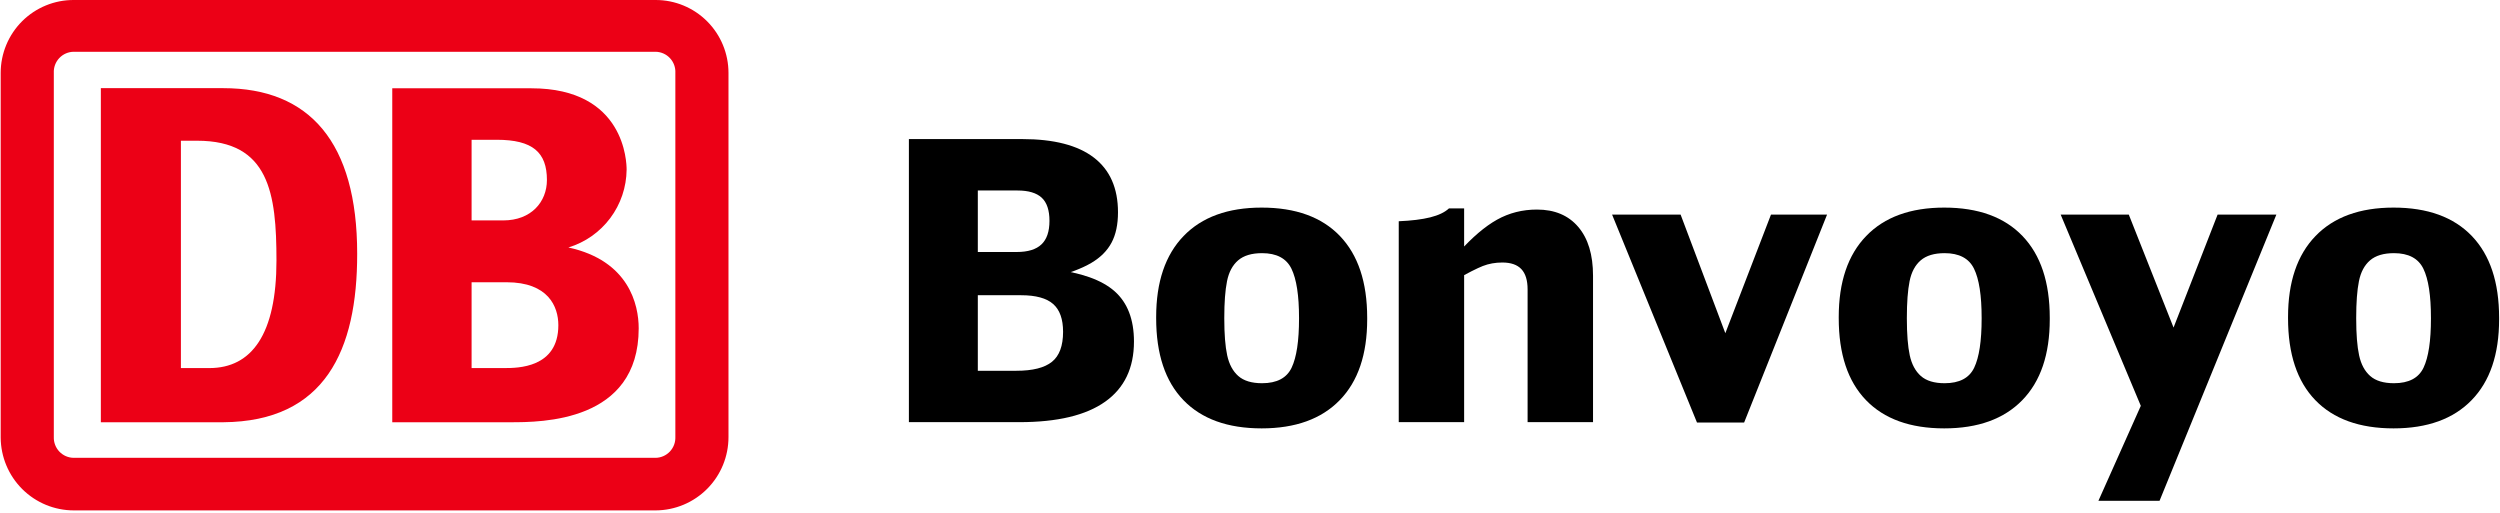
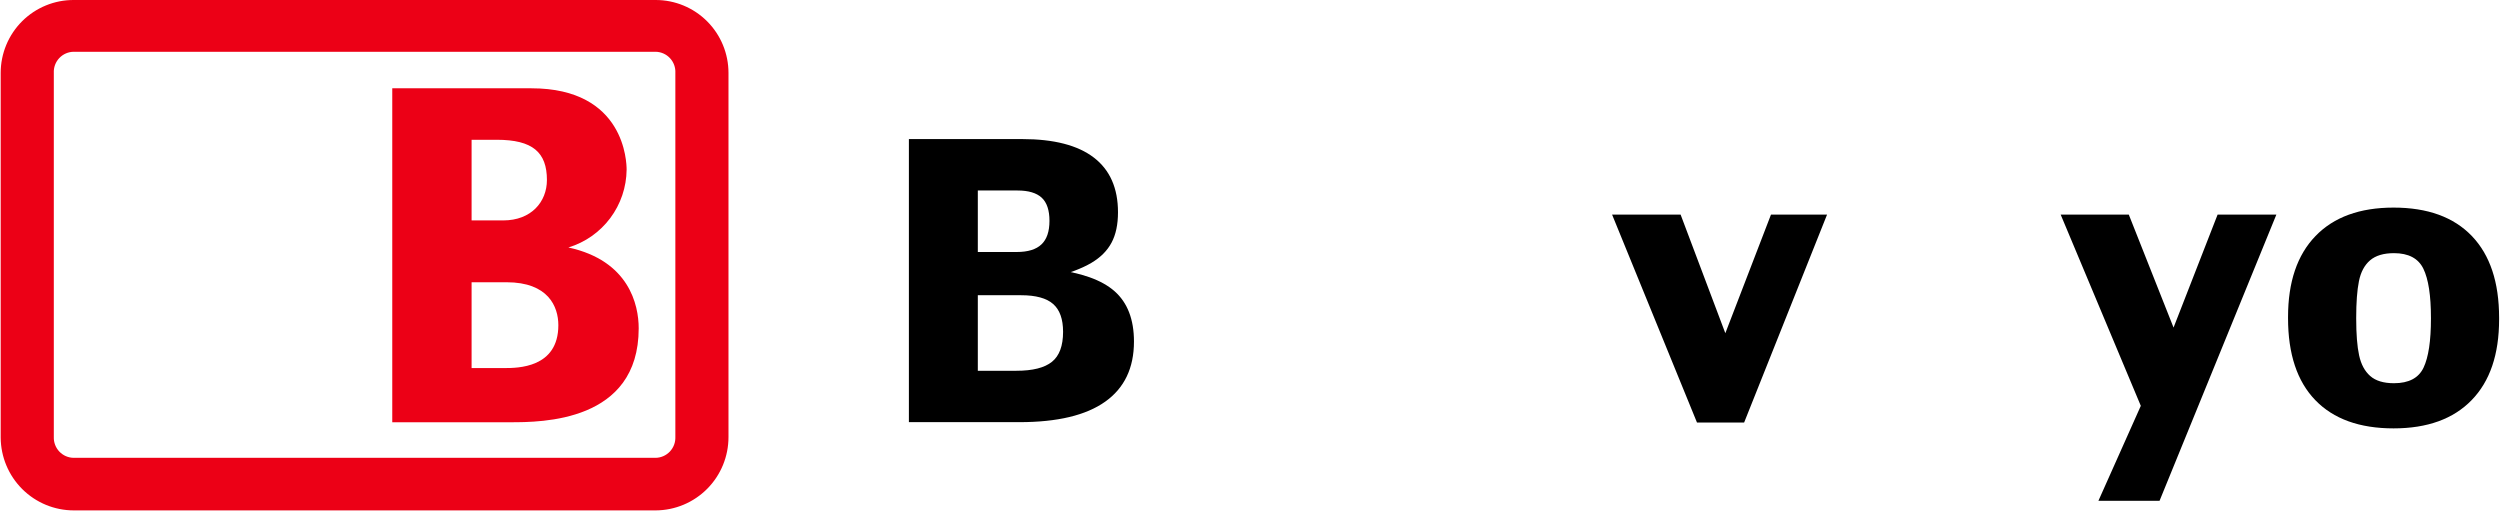
<svg xmlns="http://www.w3.org/2000/svg" viewBox="0 0 687 141">
  <g transform="translate(0 0)">
    <path d="M180.188 0H20.288C17.653 -0.013 15.042 0.496 12.604 1.497C10.166 2.498 7.949 3.971 6.081 5.833C4.214 7.695 2.731 9.909 1.72 12.346C0.709 14.784 0.188 17.397 0.188 20.037V120.221C0.215 125.544 2.344 130.641 6.111 134.395C9.877 138.15 14.975 140.258 20.288 140.258H180.188C185.509 140.231 190.602 138.093 194.351 134.31C198.1 130.528 200.199 125.411 200.188 120.081V20.037C200.188 14.723 198.081 9.627 194.33 5.869C190.58 2.111 185.493 0 180.188 0ZM185.588 120.081C185.615 120.814 185.496 121.545 185.238 122.231C184.98 122.917 184.588 123.545 184.086 124.079C183.583 124.612 182.98 125.04 182.311 125.337C181.642 125.635 180.92 125.796 180.188 125.811H20.288C19.548 125.809 18.816 125.658 18.135 125.366C17.454 125.075 16.839 124.649 16.326 124.114C15.812 123.58 15.412 122.947 15.148 122.254C14.884 121.561 14.761 120.822 14.788 120.081V20.037C14.75 19.289 14.864 18.541 15.123 17.839C15.383 17.137 15.781 16.495 16.296 15.951C16.81 15.408 17.429 14.975 18.115 14.678C18.802 14.382 19.541 14.228 20.288 14.226H180.188C180.927 14.242 181.655 14.405 182.33 14.708C183.005 15.01 183.612 15.445 184.115 15.987C184.619 16.529 185.009 17.167 185.262 17.862C185.515 18.558 185.626 19.298 185.588 20.037V120.081Z" fill="#EC0016" />
-     <path d="M61.353 116.034H27.713V24.226H61.353C85.053 24.226 98.153 39.093 98.153 69.709C98.193 96.278 89.293 115.814 61.353 116.034ZM75.973 71.613C75.973 53.119 73.973 38.672 54.173 38.672H49.713V101.147H57.533C69.193 101.147 75.973 91.81 75.973 71.613Z" fill="#EC0016" />
    <path d="M156.194 68.004C160.786 66.613 164.815 63.789 167.693 59.943C170.571 56.097 172.148 51.431 172.194 46.625C172.194 44.722 171.814 24.264 146.034 24.264H107.794V116.033H140.194C148.774 116.033 175.514 116.033 175.514 90.225C175.514 83.773 172.874 71.631 156.194 68.004ZM129.594 38.41H136.514C146.374 38.41 150.294 41.856 150.294 49.47C150.294 55.481 145.974 60.571 138.294 60.571H129.594V38.41ZM138.614 101.145H129.594V77.562H139.214C150.634 77.562 153.434 84.234 153.434 89.364C153.434 101.145 142.194 101.145 138.614 101.145Z" fill="#EC0016" />
  </g>
  <path d="M0 0L0-77.79L31.14-77.79Q44.19-77.79 50.82-72.71Q57.46-67.62 57.46-57.67L57.46-57.67Q57.46-52.64 55.69-49.33Q53.93-46.01 50.13-43.76Q46.33-41.52 39.48-39.70L39.48-39.70L39.38-42.05Q51.25-40.66 56.55-35.95Q61.85-31.24 61.85-22.15L61.85-22.15Q61.85-11.23 53.93-5.62Q46.01 0 30.39 0L30.39 0L0 0ZM18.94-8.56L13.38-14.12L29.53-14.12Q36.27-14.12 39.32-16.59Q42.37-19.05 42.37-24.82L42.37-24.82Q42.37-30.07 39.64-32.47Q36.91-34.88 30.82-34.88L30.82-34.88L13.38-34.88L18.94-40.55L18.94-8.56ZM18.94-41.09L13.38-46.76L29.64-46.76Q34.24-46.76 36.43-48.85Q38.63-50.93 38.63-55.32L38.63-55.32Q38.63-59.71 36.49-61.69Q34.35-63.66 29.85-63.66L29.85-63.66L13.38-63.66L18.94-69.23L18.94-41.09Z" fill="#0000000" transform="translate(249.764 116.008)" />
-   <path d="M96.94 1.71Q82.93 1.71 75.44-6.05Q67.95-13.80 67.95-28.57L67.95-28.57L67.95-28.89Q67.95-43.34 75.49-51.15Q83.03-58.96 96.94-58.96L96.94-58.96Q110.96-58.96 118.45-51.15Q125.94-43.34 125.94-28.68L125.94-28.68L125.94-28.25Q125.94-13.80 118.40-6.05Q110.85 1.71 96.94 1.71L96.94 1.71ZM97.05-10.70Q103.15-10.70 105.18-14.98Q107.21-19.26 107.21-28.46L107.21-28.46L107.21-28.68Q107.21-37.88 105.13-42.16Q103.04-46.44 97.05-46.44L97.05-46.44Q92.77-46.44 90.47-44.46Q88.17-42.48 87.42-38.73Q86.67-34.99 86.67-28.68L86.67-28.68L86.67-28.46Q86.67-22.04 87.47-18.35Q88.28-14.66 90.52-12.68Q92.77-10.70 97.05-10.70L97.05-10.70Z" fill="#0000000" transform="translate(249.764 116.008)" />
-   <path d="M134.61-55.21Q139.85-55.43 143.27-56.28Q146.70-57.14 148.41-58.74L148.41-58.74L152.58-58.74L152.58-46.01L151.08-46.65Q156.65-52.86 161.62-55.64Q166.60-58.42 172.59-58.42L172.59-58.42Q179.87-58.42 183.93-53.66Q188.00-48.90 188.00-40.23L188.00-40.23L188.00 0L170.02 0L170.02-36.49Q170.02-40.23 168.31-42.05Q166.60-43.87 163.07-43.87L163.07-43.87Q160.18-43.87 157.72-42.91Q155.26-41.94 150.34-39.16L150.34-39.16L152.58-42.16L152.58 0L134.61 0L134.61-55.21Z" fill="#0000000" transform="translate(249.764 116.008)" />
  <path d="M216.57 0.11L193.24-57.03L212.07-57.03L227.48-16.16L221.17-16.16L236.90-57.03L252.31-57.03L229.52 0.11L216.57 0.11Z" fill="#0000000" transform="translate(249.764 116.008)" />
-   <path d="M284.51 1.71Q270.50 1.71 263.01-6.05Q255.52-13.80 255.52-28.57L255.52-28.57L255.52-28.89Q255.52-43.34 263.06-51.15Q270.60-58.96 284.51-58.96L284.51-58.96Q298.53-58.96 306.02-51.15Q313.51-43.34 313.51-28.68L313.51-28.68L313.51-28.25Q313.51-13.80 305.97-6.05Q298.42 1.71 284.51 1.71L284.51 1.71ZM284.62-10.70Q290.72-10.70 292.75-14.98Q294.79-19.26 294.79-28.46L294.79-28.46L294.79-28.68Q294.79-37.88 292.70-42.16Q290.61-46.44 284.62-46.44L284.62-46.44Q280.34-46.44 278.04-44.46Q275.74-42.48 274.99-38.73Q274.24-34.99 274.24-28.68L274.24-28.68L274.24-28.46Q274.24-22.04 275.04-18.35Q275.85-14.66 278.09-12.68Q280.34-10.70 284.62-10.70L284.62-10.70Z" fill="#0000000" transform="translate(249.764 116.008)" />
  <path d="M326.88 21.61L343.36-15.30L359.63-57.03L375.78-57.03L343.68 21.61L326.88 21.61ZM342.83 5.78L316.51-57.03L335.23-57.03L351.17-16.80L342.83 5.78Z" fill="#0000000" transform="translate(249.764 116.008)" />
  <path d="M407.99 1.71Q393.97 1.71 386.48-6.05Q378.99-13.80 378.99-28.57L378.99-28.57L378.99-28.89Q378.99-43.34 386.54-51.15Q394.08-58.96 407.99-58.96L407.99-58.96Q422.01-58.96 429.50-51.15Q436.99-43.34 436.99-28.68L436.99-28.68L436.99-28.25Q436.99-13.80 429.44-6.05Q421.90 1.71 407.99 1.71L407.99 1.71ZM408.10-10.70Q414.20-10.70 416.23-14.98Q418.26-19.26 418.26-28.46L418.26-28.46L418.26-28.68Q418.26-37.88 416.18-42.16Q414.09-46.44 408.10-46.44L408.10-46.44Q403.82-46.44 401.52-44.46Q399.22-42.48 398.47-38.73Q397.72-34.99 397.72-28.68L397.72-28.68L397.72-28.46Q397.72-22.04 398.52-18.35Q399.32-14.66 401.57-12.68Q403.82-10.70 408.10-10.70L408.10-10.70Z" fill="#0000000" transform="translate(249.764 116.008)" />
</svg>